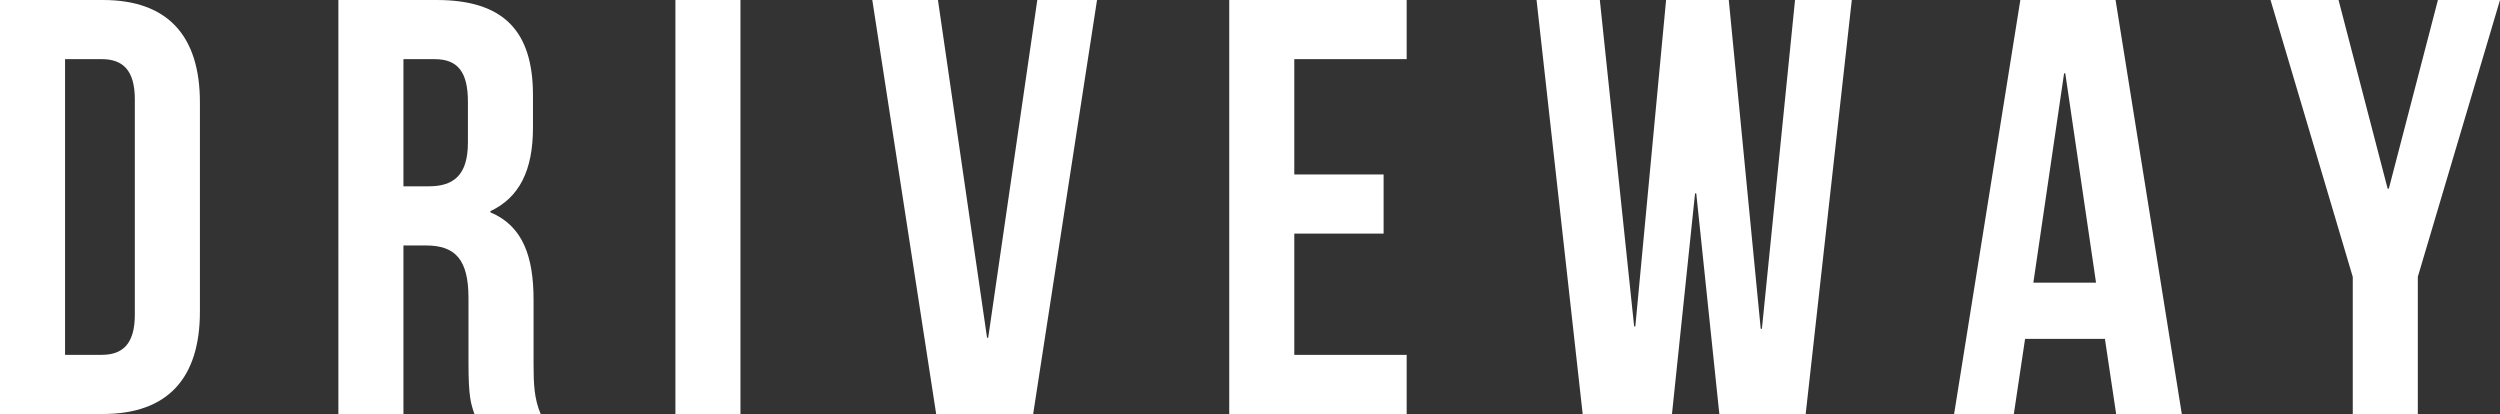
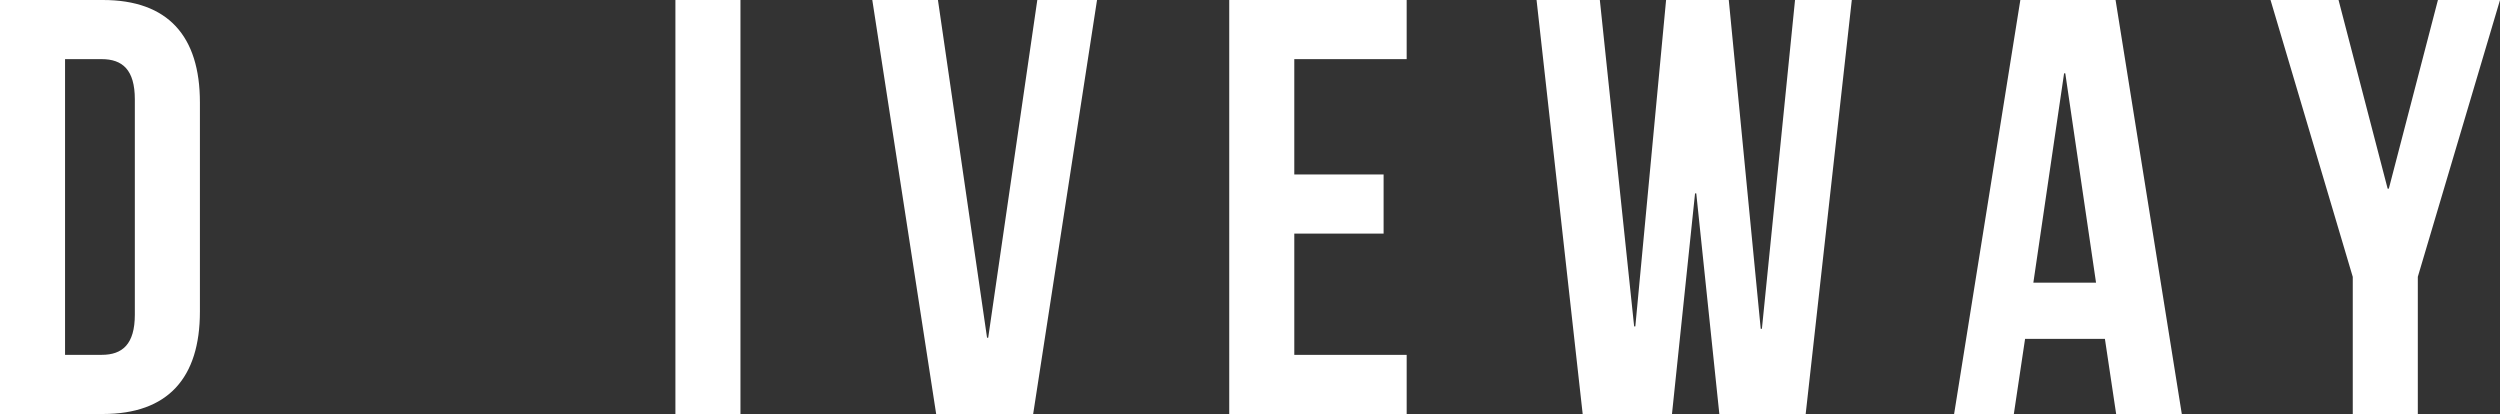
<svg xmlns="http://www.w3.org/2000/svg" id="_レイヤー_2" data-name="レイヤー 2" viewBox="0 0 114.101 18.895">
  <rect x="0" y="0" width="114.101" height="18.895" fill="#333333" stroke="none" />
  <defs>
    <style>
      .cls-1 {
        fill: #fff;
        stroke-width: 0px;
      }
    </style>
  </defs>
  <g id="_文字" data-name="文字">
    <g>
      <path class="cls-1" d="M0,0h4.697c2.969,0,4.427,1.646,4.427,4.67v9.555c0,3.023-1.458,4.67-4.427,4.67H0V0ZM2.969,2.699v13.496h1.674c.944,0,1.511-.485,1.511-1.835V4.534c0-1.35-.567-1.835-1.511-1.835h-1.674Z" />
-       <path class="cls-1" d="M21.652,18.895c-.162-.485-.27-.782-.27-2.321v-2.969c0-1.755-.594-2.402-1.943-2.402h-1.026v7.692h-2.969V0h4.481c3.077,0,4.4,1.431,4.4,4.346v1.484c0,1.943-.621,3.186-1.943,3.807v.054c1.484.621,1.97,2.024,1.97,3.995v2.915c0,.918.027,1.593.324,2.294h-3.023ZM18.413,2.699v5.804h1.161c1.107,0,1.782-.486,1.782-1.998v-1.862c0-1.35-.459-1.943-1.512-1.943h-1.431Z" />
      <path class="cls-1" d="M30.826,0h2.969v18.895h-2.969V0Z" />
      <path class="cls-1" d="M45.048,15.413h.054l2.241-15.413h2.726l-2.915,18.895h-4.427L39.812,0h2.996l2.241,15.413Z" />
      <path class="cls-1" d="M59.072,7.963h4.076v2.699h-4.076v5.533h5.129v2.699h-8.098V0h8.098v2.699h-5.129v5.264Z" />
      <path class="cls-1" d="M77.417,8.826h-.054l-1.053,10.068h-4.076l-2.105-18.895h2.888l1.566,14.899h.054l1.404-14.899h2.861l1.458,15.008h.054l1.512-15.008h2.591l-2.105,18.895h-3.941l-1.053-10.068Z" />
      <path class="cls-1" d="M99.578,18.895h-2.996l-.513-3.428h-3.644l-.513,3.428h-2.726l3.023-18.895h4.346l3.023,18.895ZM92.803,12.902h2.861l-1.404-9.556h-.054l-1.403,9.556Z" />
      <path class="cls-1" d="M107.38,12.633l-3.752-12.633h3.104l2.241,8.61h.054l2.241-8.61h2.834l-3.752,12.633v6.262h-2.969v-6.262Z" />
    </g>
  </g>
</svg>